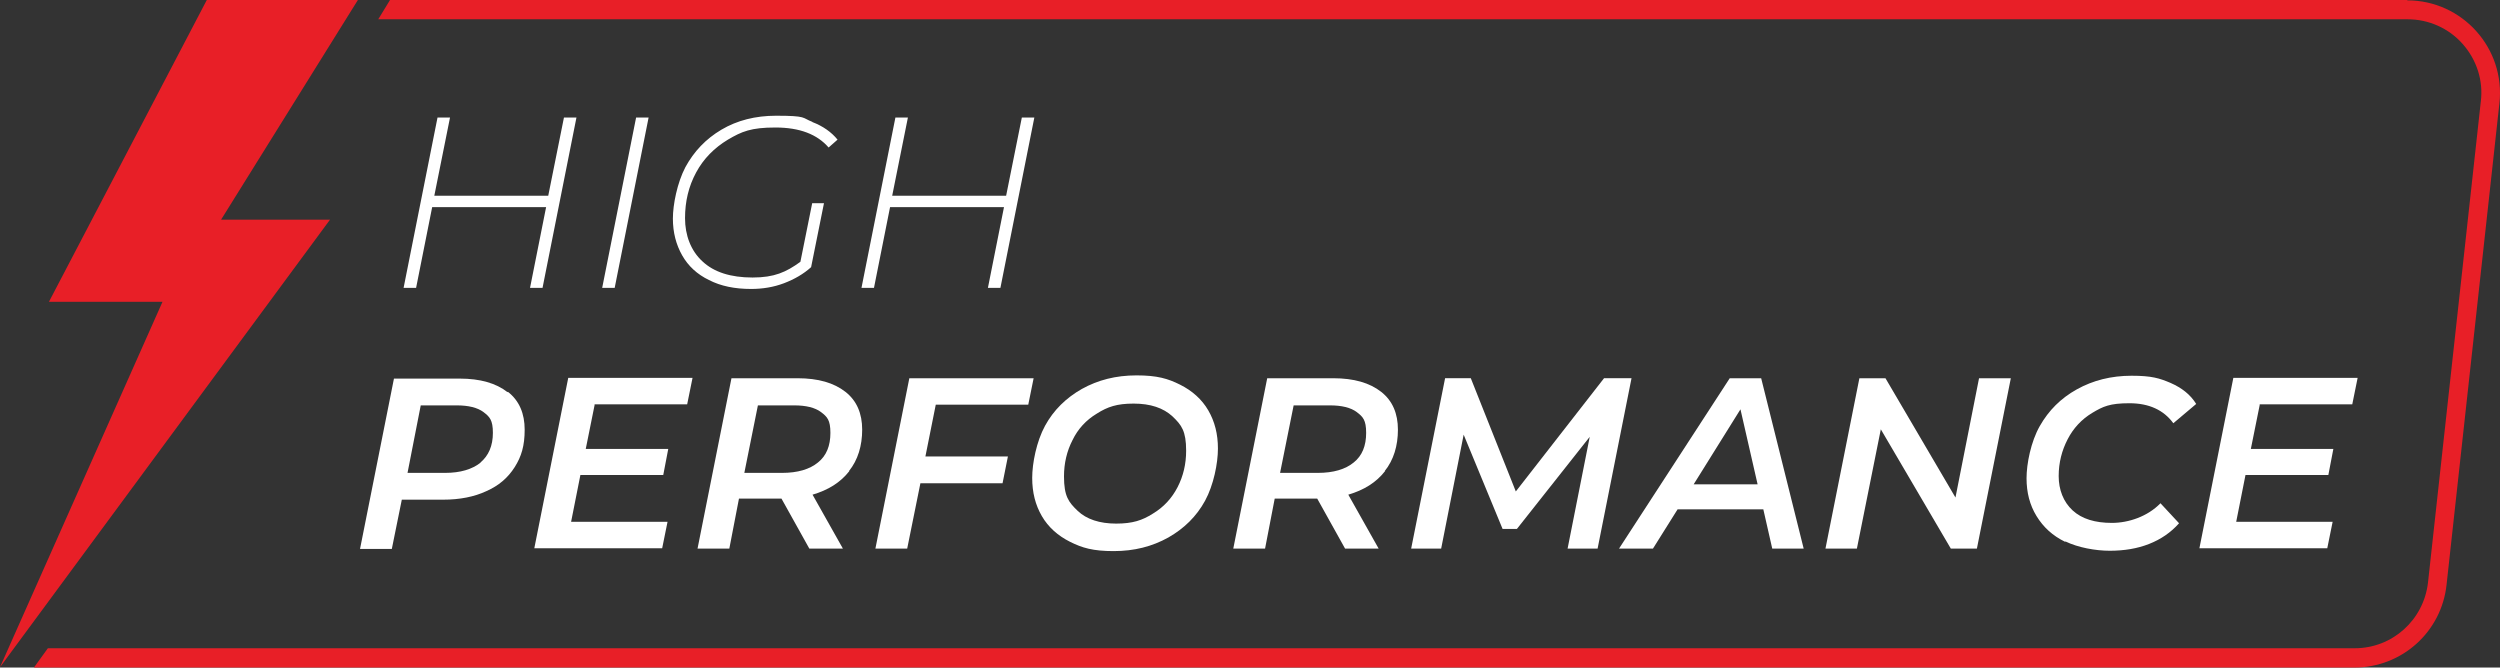
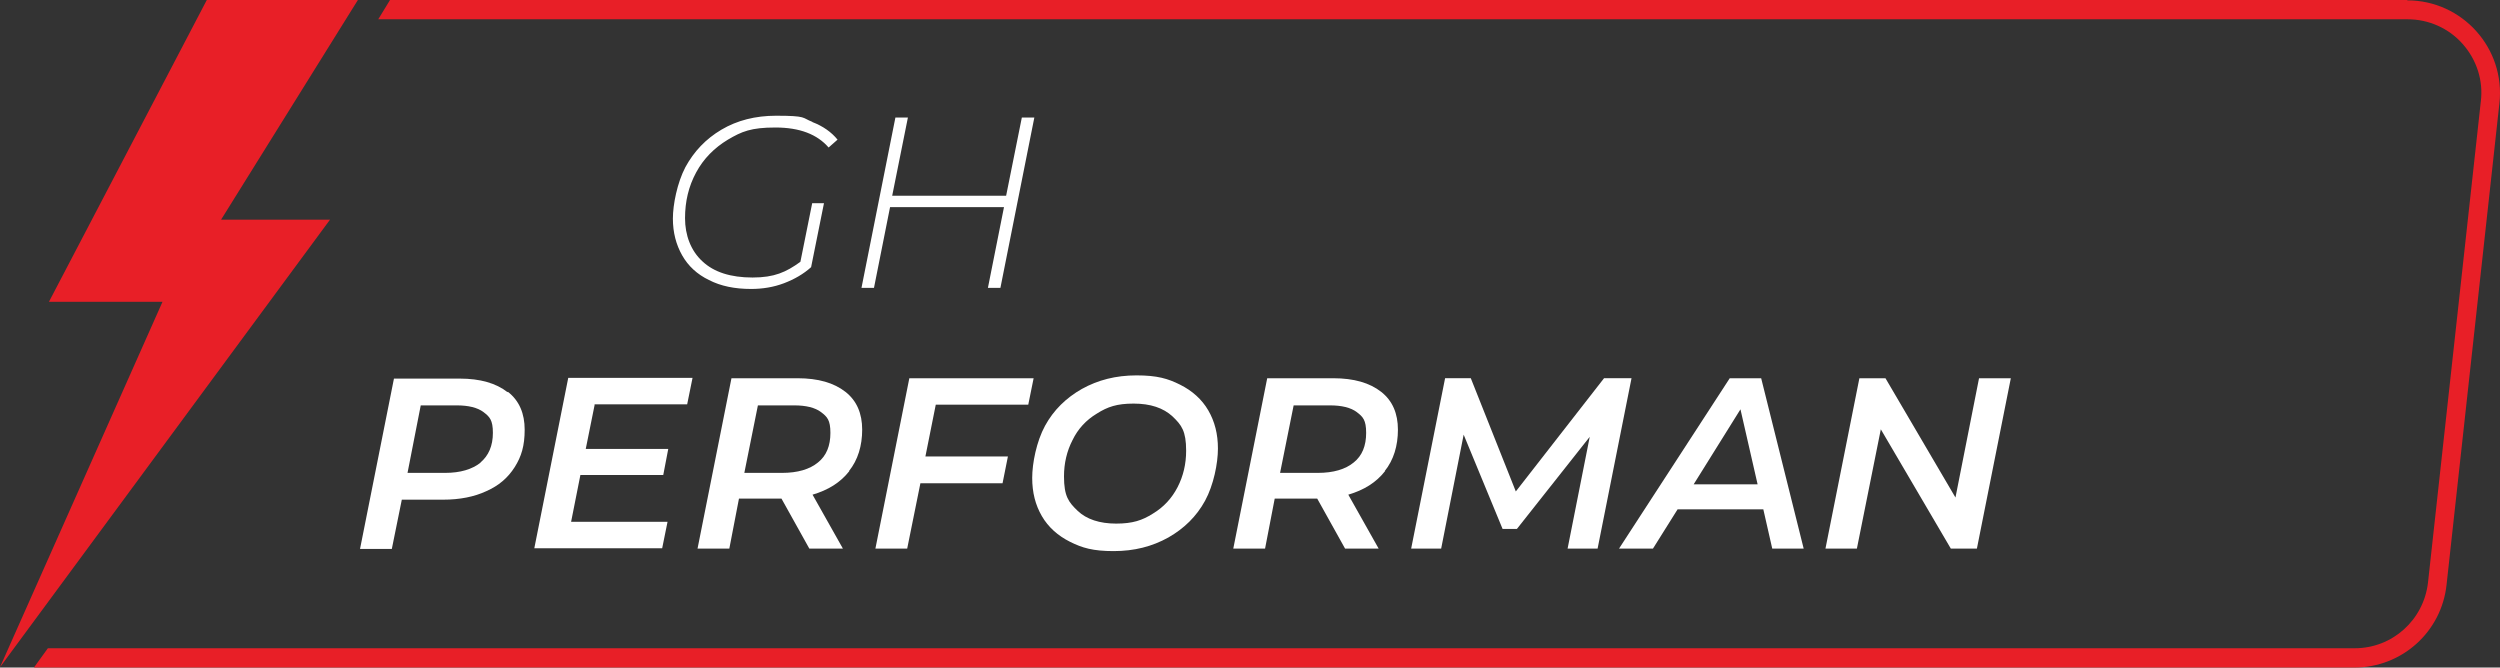
<svg xmlns="http://www.w3.org/2000/svg" preserveAspectRatio="xMidYMid meet" data-bbox="0 0 699.96 186.9" viewBox="0 0 699.96 186.9" data-type="color" role="presentation" aria-hidden="true" aria-label="">
  <rect x="0" y="0" width="699.96" height="186.9" fill="#333333" stroke="none" />
  <g>
    <path fill="#e81f27" d="M100.2 0H57.9L13.7 84.5h31.8L0 186.8 92.4 61.5H61.9z" data-color="1" />
-     <path d="m161.4 32.9-9.5 47.7h-3.5l4.5-22.6H121l-4.5 22.6H113l9.5-47.7h3.5l-4.4 21.9h31.9l4.4-21.9z" fill="#ffffff" data-color="2" />
-     <path d="M178.1 32.9h3.5l-9.5 47.7h-3.5z" fill="#ffffff" data-color="2" />
    <path d="M227.5 34.2c2.9 1.1 5.3 2.8 7 4.9l-2.5 2.2c-3.2-3.7-8.1-5.6-14.9-5.6s-9.4 1.1-13.3 3.4c-3.8 2.3-6.8 5.3-8.9 9.2s-3.1 8.1-3.1 12.8 1.6 9.1 4.9 12.1c3.2 3 7.9 4.5 14 4.5s9.4-1.5 13.4-4.4l3.3-16.4h3.3l-3.6 17.9c-2.1 1.9-4.7 3.4-7.6 4.5s-6 1.6-9.2 1.6c-4.6 0-8.5-.8-11.8-2.5q-4.95-2.4-7.5-6.9c-1.7-3-2.6-6.4-2.6-10.3s1.2-10 3.5-14.4c2.4-4.4 5.7-7.9 10.1-10.5q6.6-3.9 15.3-3.9c8.7 0 7.2.6 10.1 1.7Z" fill="#ffffff" data-color="2" />
    <path d="m289.6 32.9-9.5 47.7h-3.5l4.5-22.6h-31.9l-4.5 22.6h-3.5l9.5-47.7h3.5l-4.4 21.9h31.9l4.4-21.9z" fill="#ffffff" data-color="2" />
    <path d="M142.2 109.7c3.2 2.5 4.7 6.1 4.7 10.6s-.9 7.5-2.8 10.5-4.5 5.2-7.9 6.7c-3.4 1.6-7.5 2.4-12.1 2.4h-11.6l-2.8 13.8h-8.9l9.5-47.7h18.4c5.8 0 10.2 1.3 13.4 3.8Zm-7.7 19.8c2.3-1.9 3.5-4.7 3.5-8.3s-.9-4.5-2.6-5.8-4.3-1.9-7.5-1.9h-10.1l-3.7 18.9h10.5c4.3 0 7.6-1 10-2.9Z" fill="#ffffff" data-color="2" />
    <path d="m166.5 113.3-2.5 12.4h23.1l-1.4 7.3h-23.2l-2.6 13.1h27l-1.5 7.4h-35.8l9.5-47.7h34.8l-1.5 7.4h-26Z" fill="#ffffff" data-color="2" />
    <path d="M237.8 131.9c-2.5 3.2-5.9 5.3-10.3 6.6l8.5 15.1h-9.4l-7.8-14h-11.9l-2.7 14h-8.9l9.5-47.7h18.5c5.8 0 10.2 1.3 13.4 3.8s4.7 6.1 4.7 10.6-1.2 8.5-3.7 11.6Zm-8.8-2.4c2.4-1.9 3.5-4.7 3.5-8.3s-.9-4.5-2.6-5.8-4.3-1.9-7.5-1.9h-10.2l-3.8 18.9H219c4.3 0 7.7-1 10-2.9" fill="#ffffff" data-color="2" />
    <path d="m262 113.3-2.9 14.5h23.1l-1.5 7.5h-23l-3.7 18.3h-8.9l9.5-47.7h34.8l-1.5 7.4h-26Z" fill="#ffffff" data-color="2" />
    <path d="M299.6 151.7c-3.4-1.7-6.1-4.1-7.9-7.2s-2.7-6.6-2.7-10.7 1.2-10.2 3.6-14.6 5.9-7.8 10.3-10.3c4.5-2.5 9.5-3.8 15.3-3.8s8.8.9 12.2 2.6 6.1 4.1 7.9 7.2 2.7 6.6 2.7 10.7-1.2 10.2-3.6 14.6-5.9 7.8-10.3 10.3c-4.5 2.5-9.5 3.8-15.3 3.8s-8.8-.9-12.2-2.6m23.2-7.9c3-1.8 5.3-4.3 6.9-7.4q2.4-4.65 2.4-10.2c0-5.55-1.3-7.2-3.8-9.6-2.6-2.4-6.2-3.6-10.9-3.6s-7.3.9-10.3 2.8c-3 1.8-5.3 4.3-6.8 7.4q-2.4 4.65-2.4 10.2c0 5.55 1.3 7.2 3.8 9.6s6.2 3.6 10.8 3.6 7.3-.9 10.3-2.8" fill="#ffffff" data-color="2" />
    <path d="M387.8 131.9c-2.5 3.2-5.9 5.3-10.3 6.6l8.5 15.1h-9.4l-7.8-14h-11.9l-2.7 14h-8.9l9.5-47.7h18.5c5.8 0 10.2 1.3 13.4 3.8s4.7 6.1 4.7 10.6-1.2 8.5-3.7 11.6Zm-8.8-2.4c2.4-1.9 3.5-4.7 3.5-8.3s-.9-4.5-2.6-5.8-4.3-1.9-7.5-1.9h-10.2l-3.8 18.9H369c4.3 0 7.7-1 10-2.9" fill="#ffffff" data-color="2" />
    <path d="m456.8 105.9-9.5 47.7h-8.4l6.2-31.3-20.4 25.8h-4l-10.9-26.4-6.3 31.9h-8.4l9.5-47.7h7.2l12.6 31.7 24.7-31.7h7.6Z" fill="#ffffff" data-color="2" />
    <path d="M493.7 142.6h-24l-6.9 11h-9.5l31-47.7h8.8l11.9 47.7h-8.8zm-1.6-7-4.8-21-13.1 21h18Z" fill="#ffffff" data-color="2" />
    <path d="m563 105.9-9.5 47.7h-7.3l-19.6-33.4-6.7 33.4h-8.8l9.5-47.7h7.3l19.6 33.4 6.6-33.4h8.8Z" fill="#ffffff" data-color="2" />
-     <path d="M578.2 151.7c-3.5-1.7-6.1-4.1-8-7.2s-2.8-6.6-2.8-10.6 1.2-10.2 3.7-14.6 5.9-7.8 10.4-10.3 9.6-3.8 15.3-3.8 7.8.7 10.9 2c3.2 1.4 5.6 3.3 7.2 5.9l-6.4 5.4c-2.7-3.7-6.8-5.6-12.3-5.6s-7.4.9-10.4 2.7-5.3 4.3-6.9 7.4-2.5 6.5-2.5 10.3 1.3 7.2 3.9 9.6 6.3 3.5 11 3.5 10-1.8 13.6-5.5l5.2 5.6c-2.3 2.6-5.1 4.5-8.4 5.8s-7 1.9-11 1.9-8.9-.9-12.4-2.6Z" fill="#ffffff" data-color="2" />
-     <path d="m632.7 113.3-2.5 12.4h23.1l-1.4 7.3h-23.2l-2.6 13.1h27l-1.5 7.4h-35.8l9.5-47.7h34.8l-1.5 7.4h-26Z" fill="#ffffff" data-color="2" />
    <path d="M674 0H109.2l-3.3 5.4h568.2c5.9 0 11.5 2.5 15.4 6.9s5.8 10.2 5.1 16l-14.8 134.8c-1.2 10.5-10 18.4-20.5 18.4H13.4l-3.9 5.4h649.7c13.3 0 24.4-10 25.8-23.2l14.8-134.8C701.5 13.5 689.4.1 674 .1Z" fill="#e81f27" data-color="1" />
  </g>
</svg>